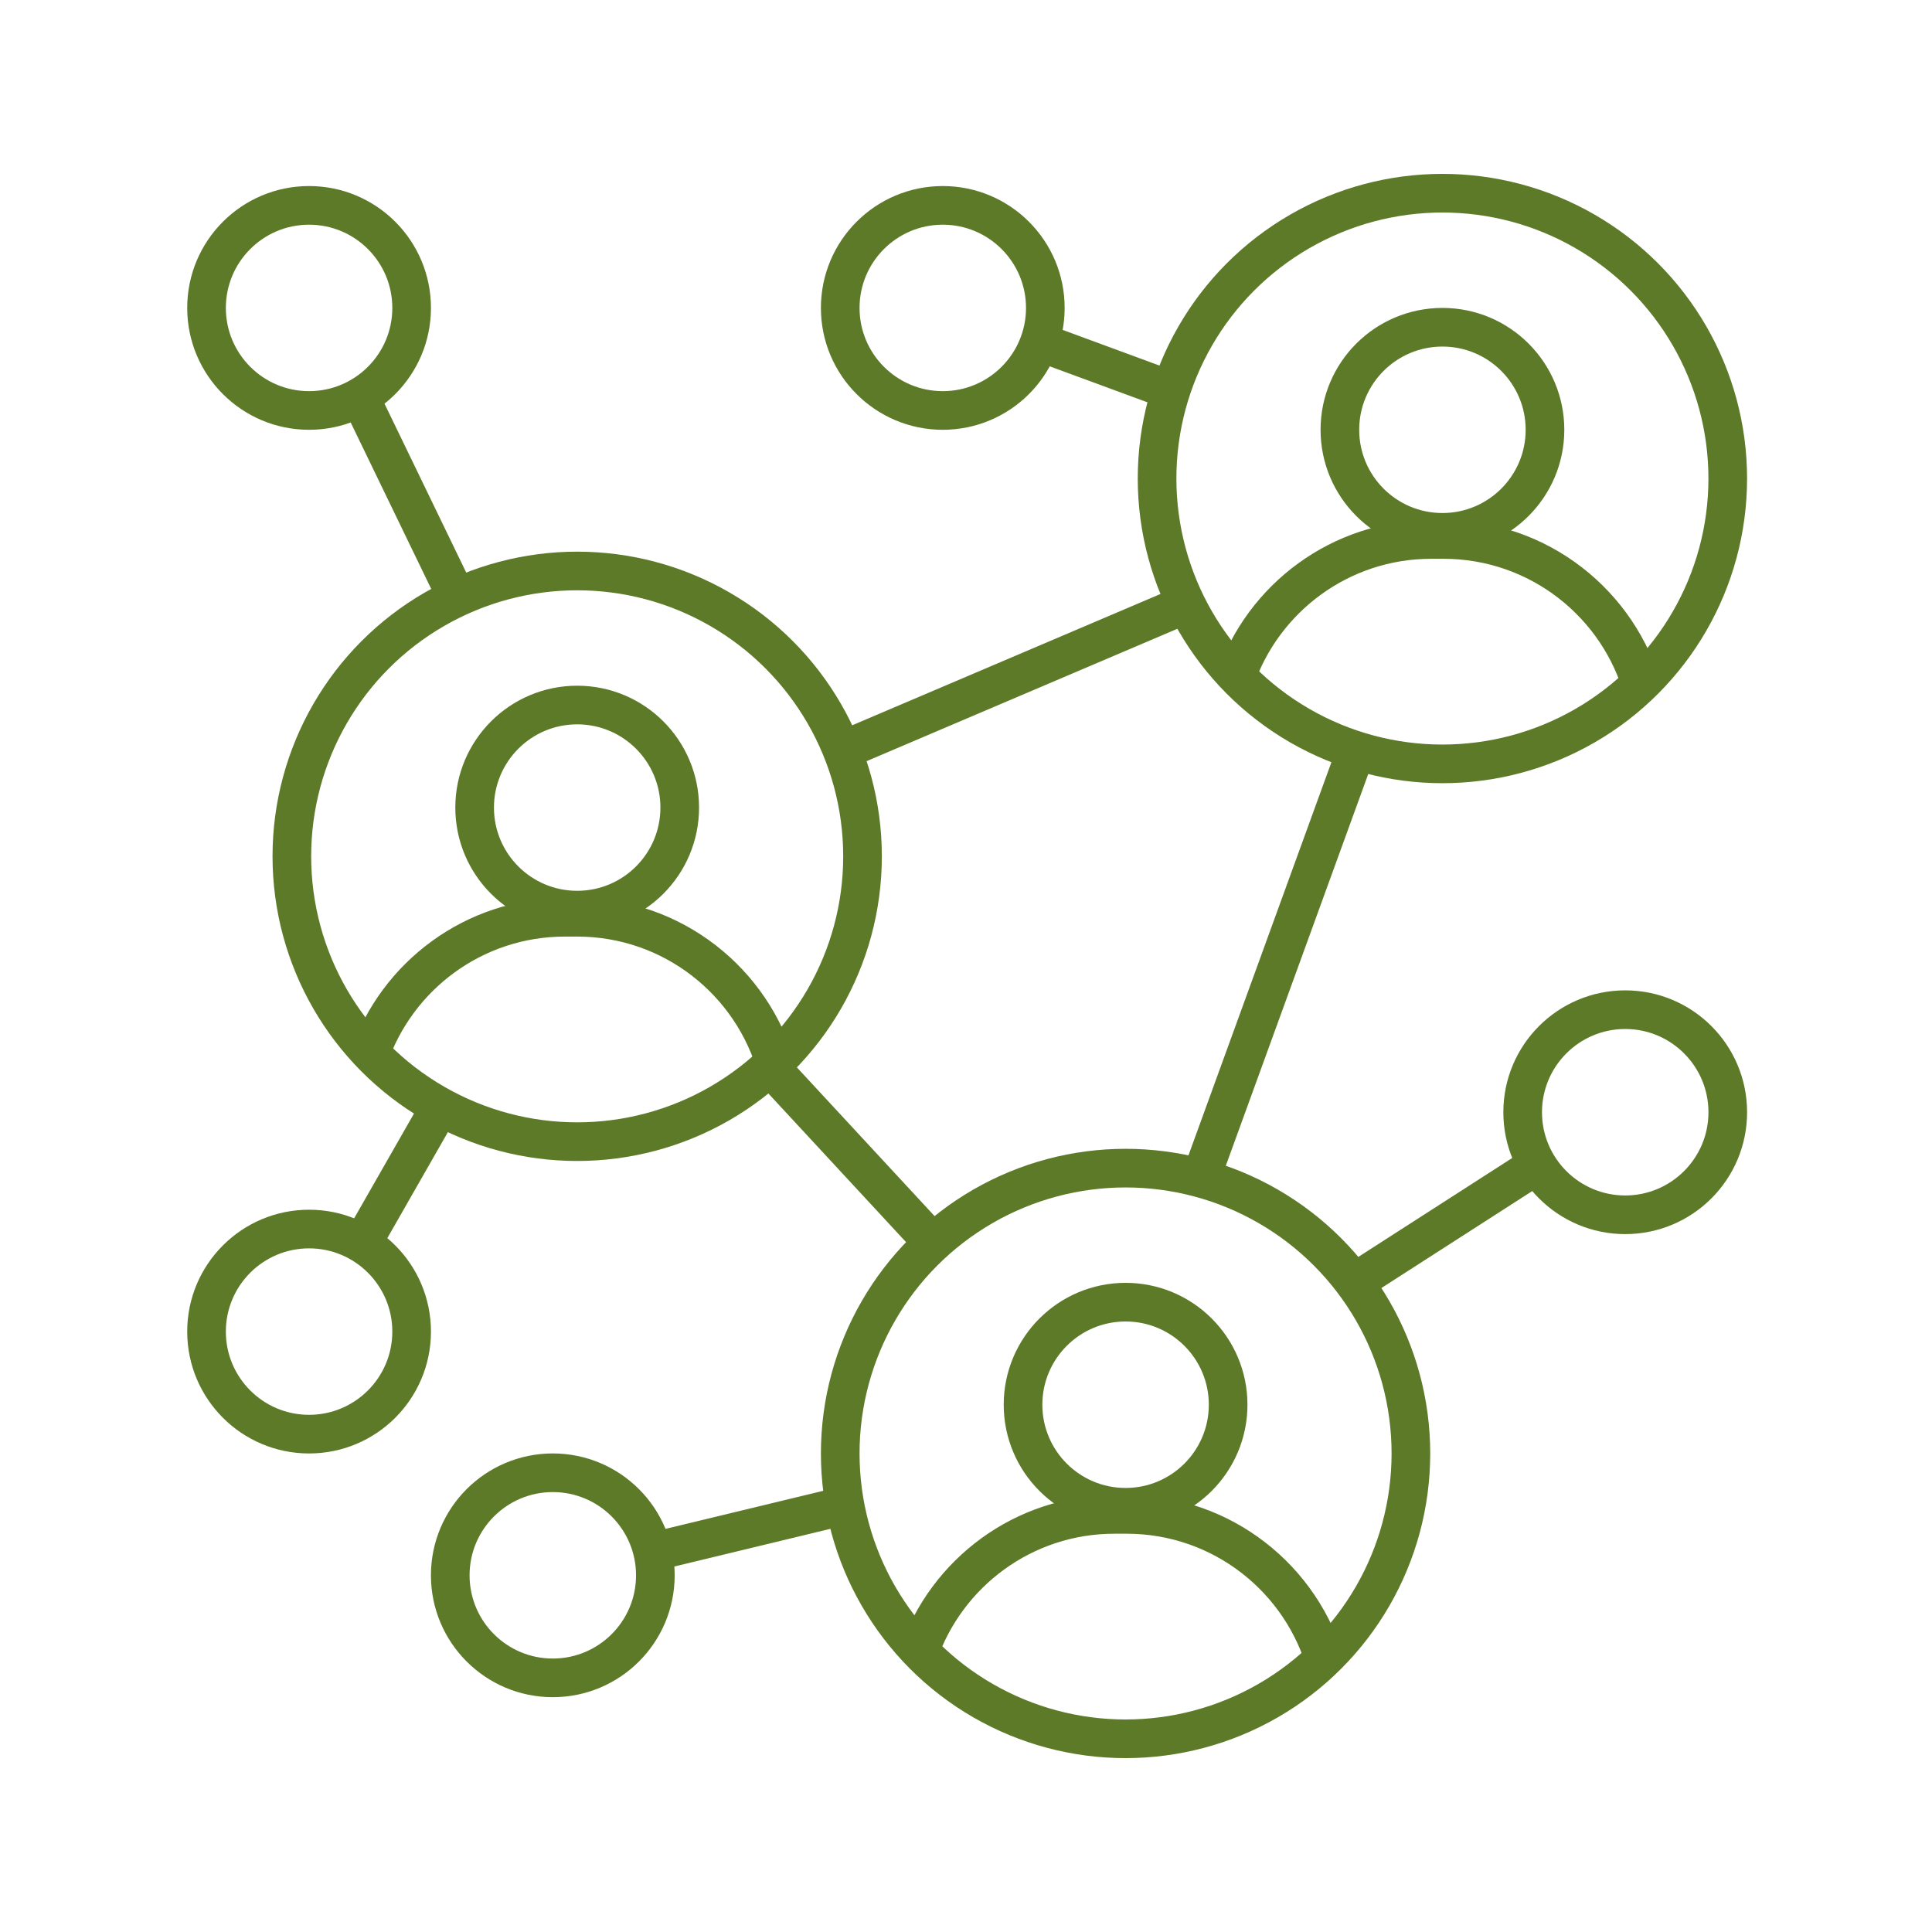
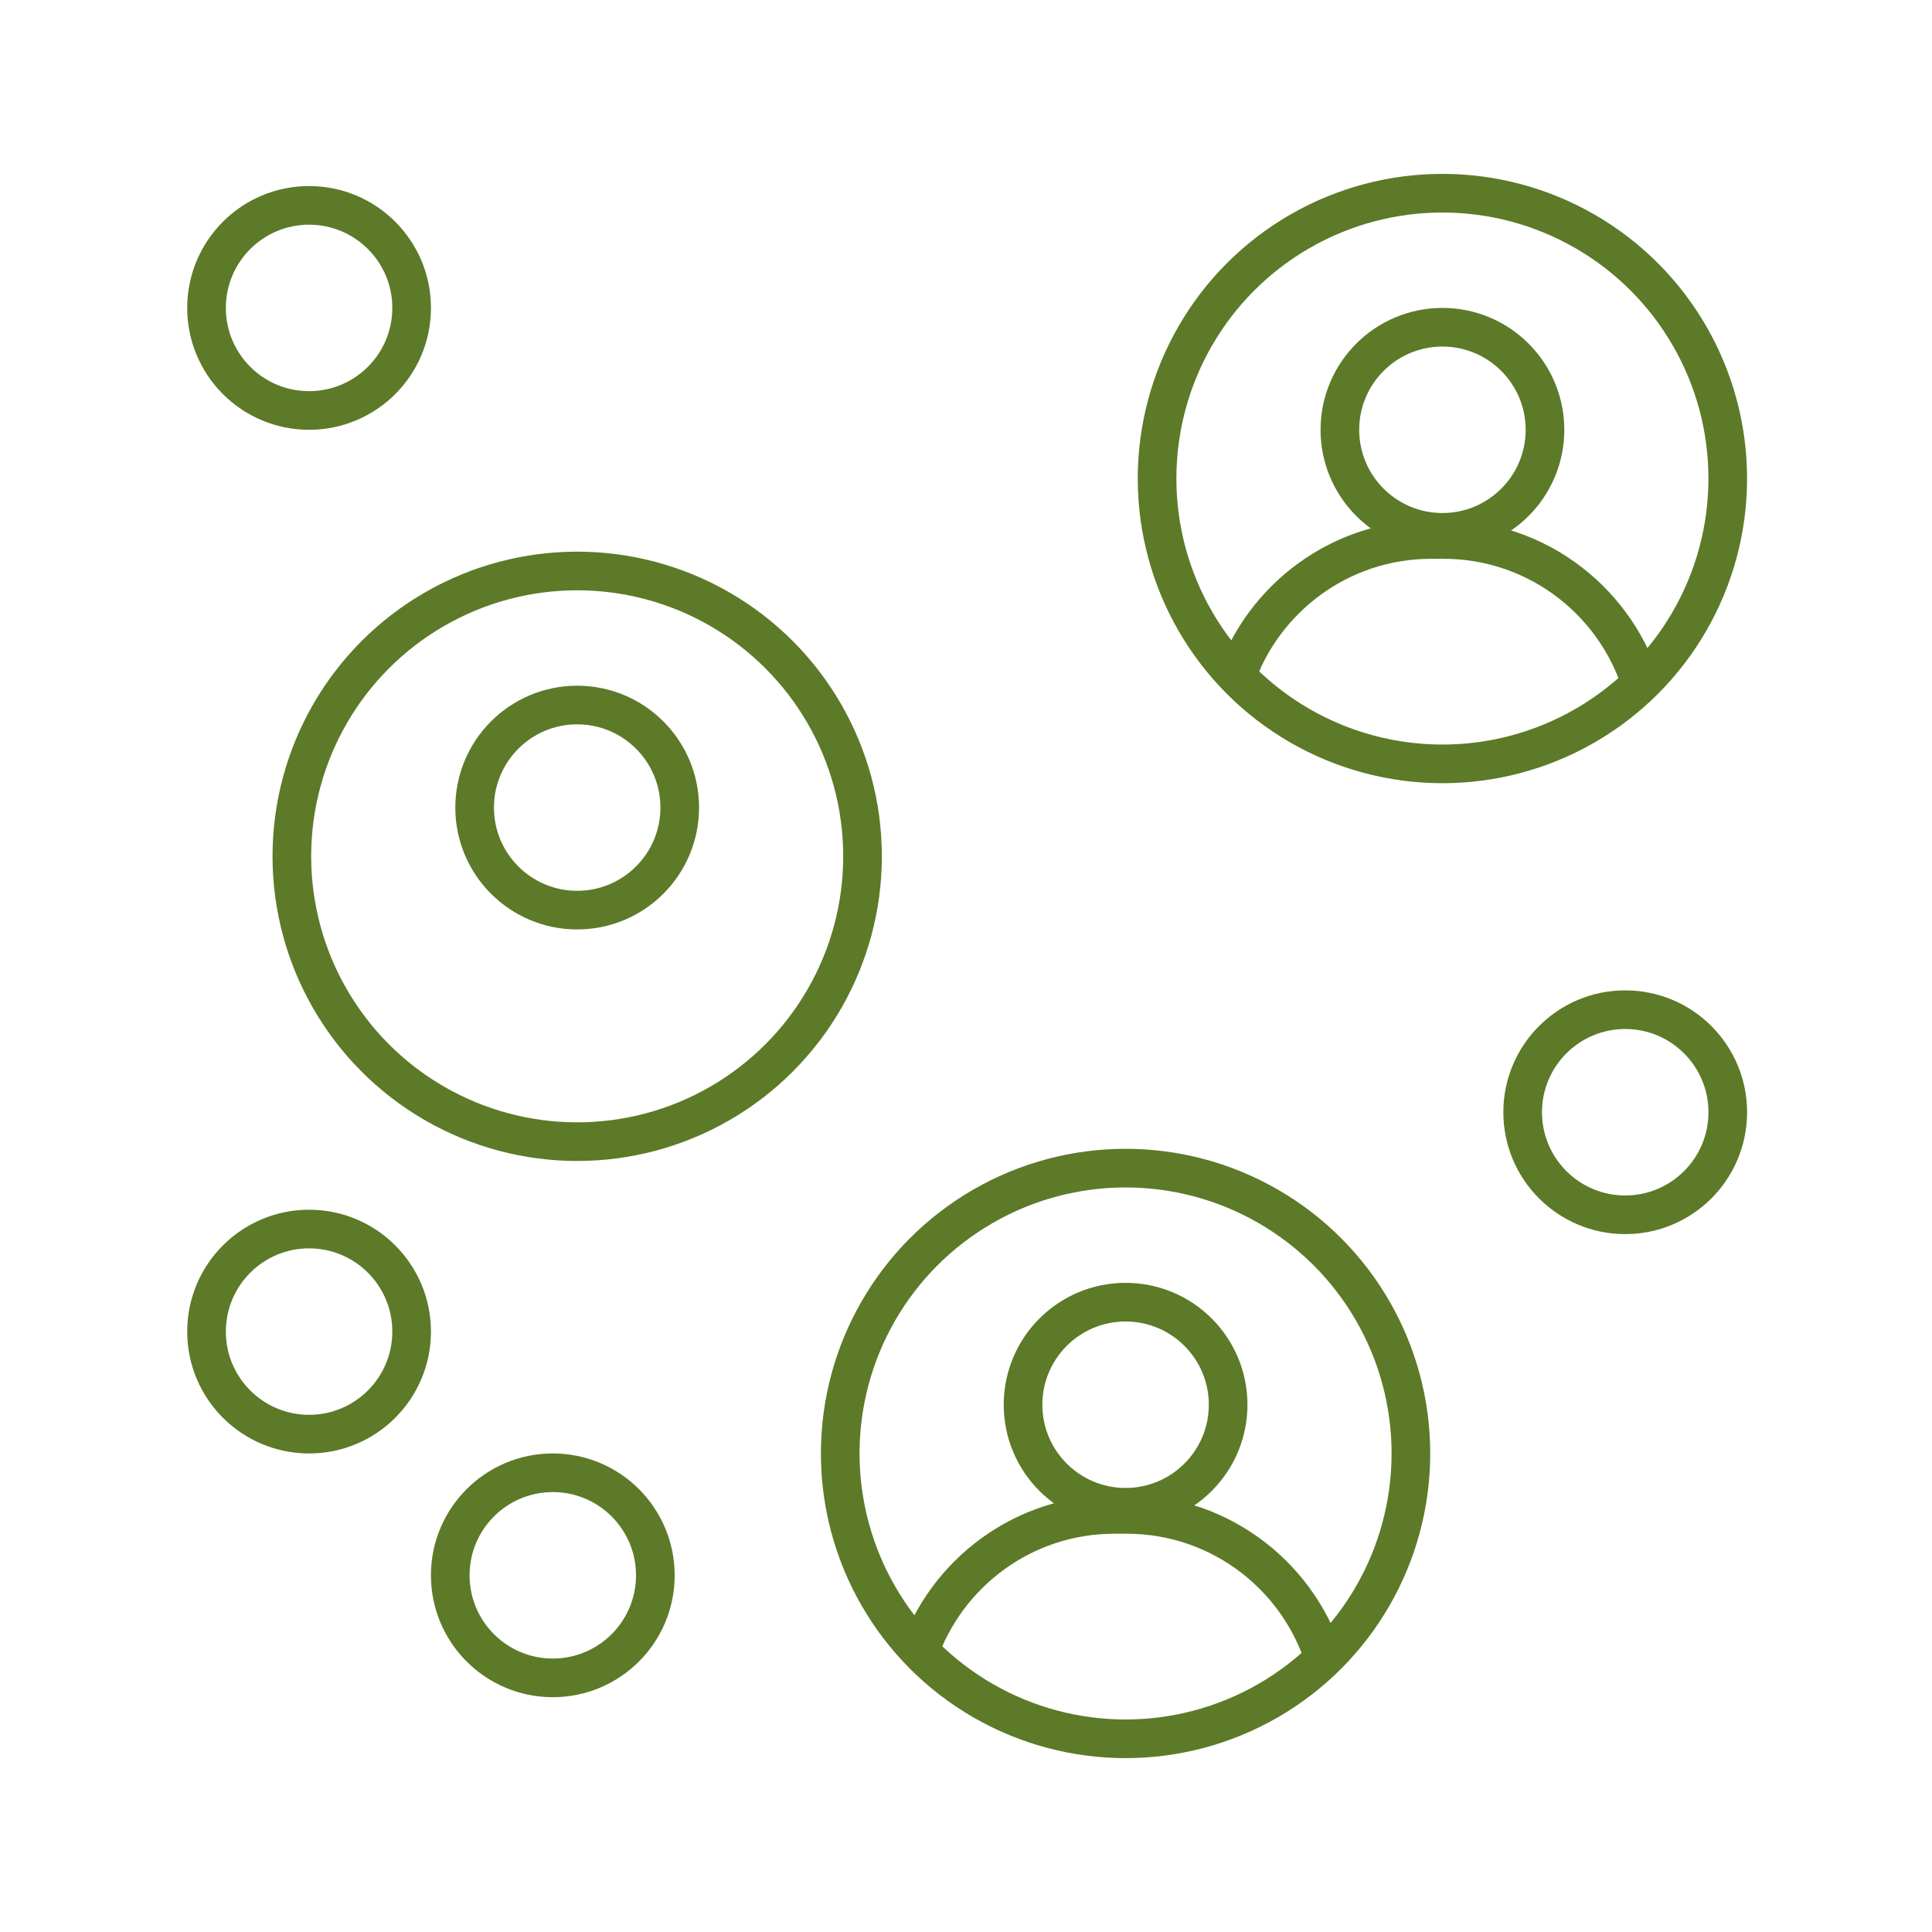
<svg xmlns="http://www.w3.org/2000/svg" width="100" height="100" viewBox="0 0 100 100" fill="none">
  <circle cx="15.998" cy="15.938" r="5.308" stroke="#5C7A28" stroke-width="2" />
  <circle cx="74.66" cy="22.246" r="5.308" stroke="#5C7A28" stroke-width="2" />
-   <path d="M18.835 20.985L23.566 30.762M54.158 17.831L60.15 20.038M61.096 31.392L44.066 38.646M22.619 57.569L18.835 64.192M33.973 80.277L43.119 78.069M79.389 60.408L70.558 66.085M69.927 39.592L62.358 60.408M40.281 55.677L48.166 64.192" stroke="#5C7A28" stroke-width="2" />
  <circle cx="29.875" cy="41.8" r="5.308" stroke="#5C7A28" stroke-width="2" />
  <circle cx="58.26" cy="72.708" r="5.308" stroke="#5C7A28" stroke-width="2" />
-   <circle cx="48.798" cy="15.938" r="5.308" stroke="#5C7A28" stroke-width="2" />
  <circle cx="74.659" cy="24.769" r="14.769" stroke="#5C7A28" stroke-width="2" />
  <circle cx="58.259" cy="75.231" r="14.769" stroke="#5C7A28" stroke-width="2" />
  <circle cx="29.875" cy="44.323" r="14.769" stroke="#5C7A28" stroke-width="2" />
  <circle cx="15.998" cy="68.923" r="5.308" stroke="#5C7A28" stroke-width="2" />
  <circle cx="28.613" cy="81.538" r="5.308" stroke="#5C7A28" stroke-width="2" />
  <circle cx="84.121" cy="57.569" r="5.308" stroke="#5C7A28" stroke-width="2" />
-   <path d="M19.094 54.731C20.536 50.511 24.535 47.477 29.243 47.477H29.874C34.813 47.477 38.973 50.817 40.217 55.361" stroke="#5C7A28" stroke-width="2" />
  <path d="M63.935 35.177C65.377 30.957 69.376 27.923 74.084 27.923H74.715C79.655 27.923 83.814 31.263 85.058 35.808" stroke="#5C7A28" stroke-width="2" />
  <path d="M47.535 85.638C48.977 81.419 52.976 78.385 57.684 78.385H58.315C63.255 78.385 67.414 81.725 68.659 86.269" stroke="#5C7A28" stroke-width="2" />
</svg>